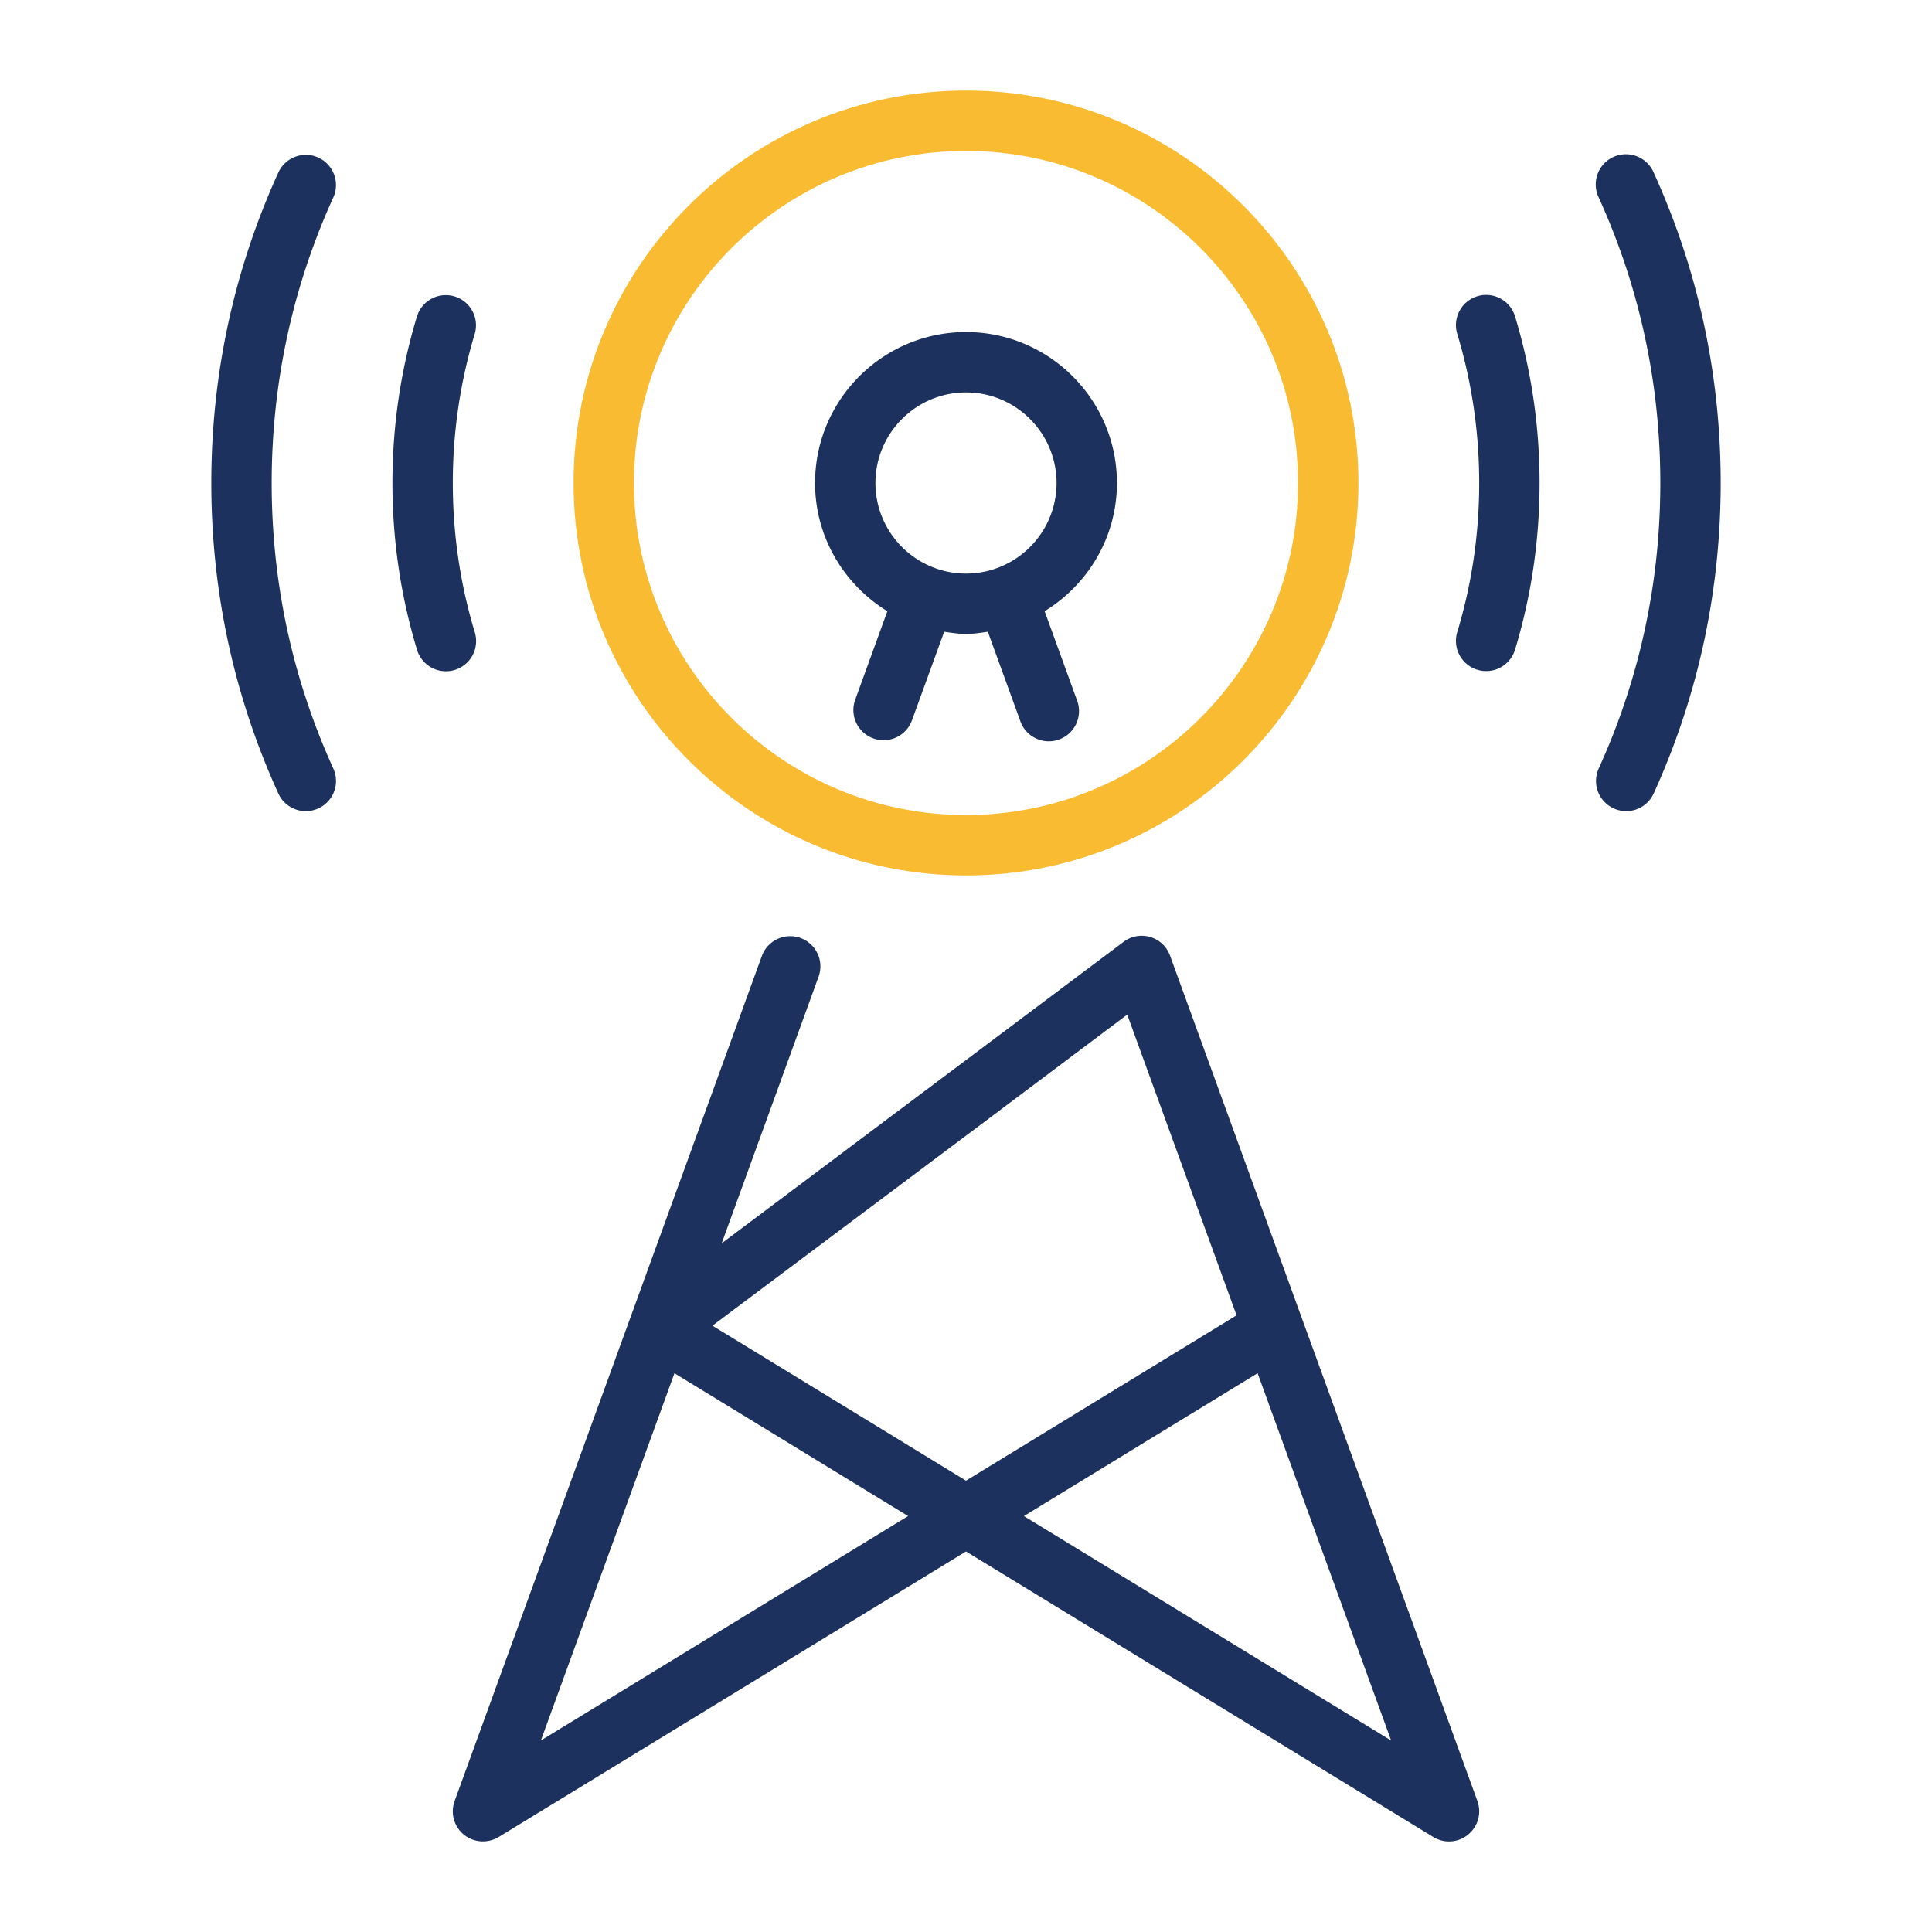
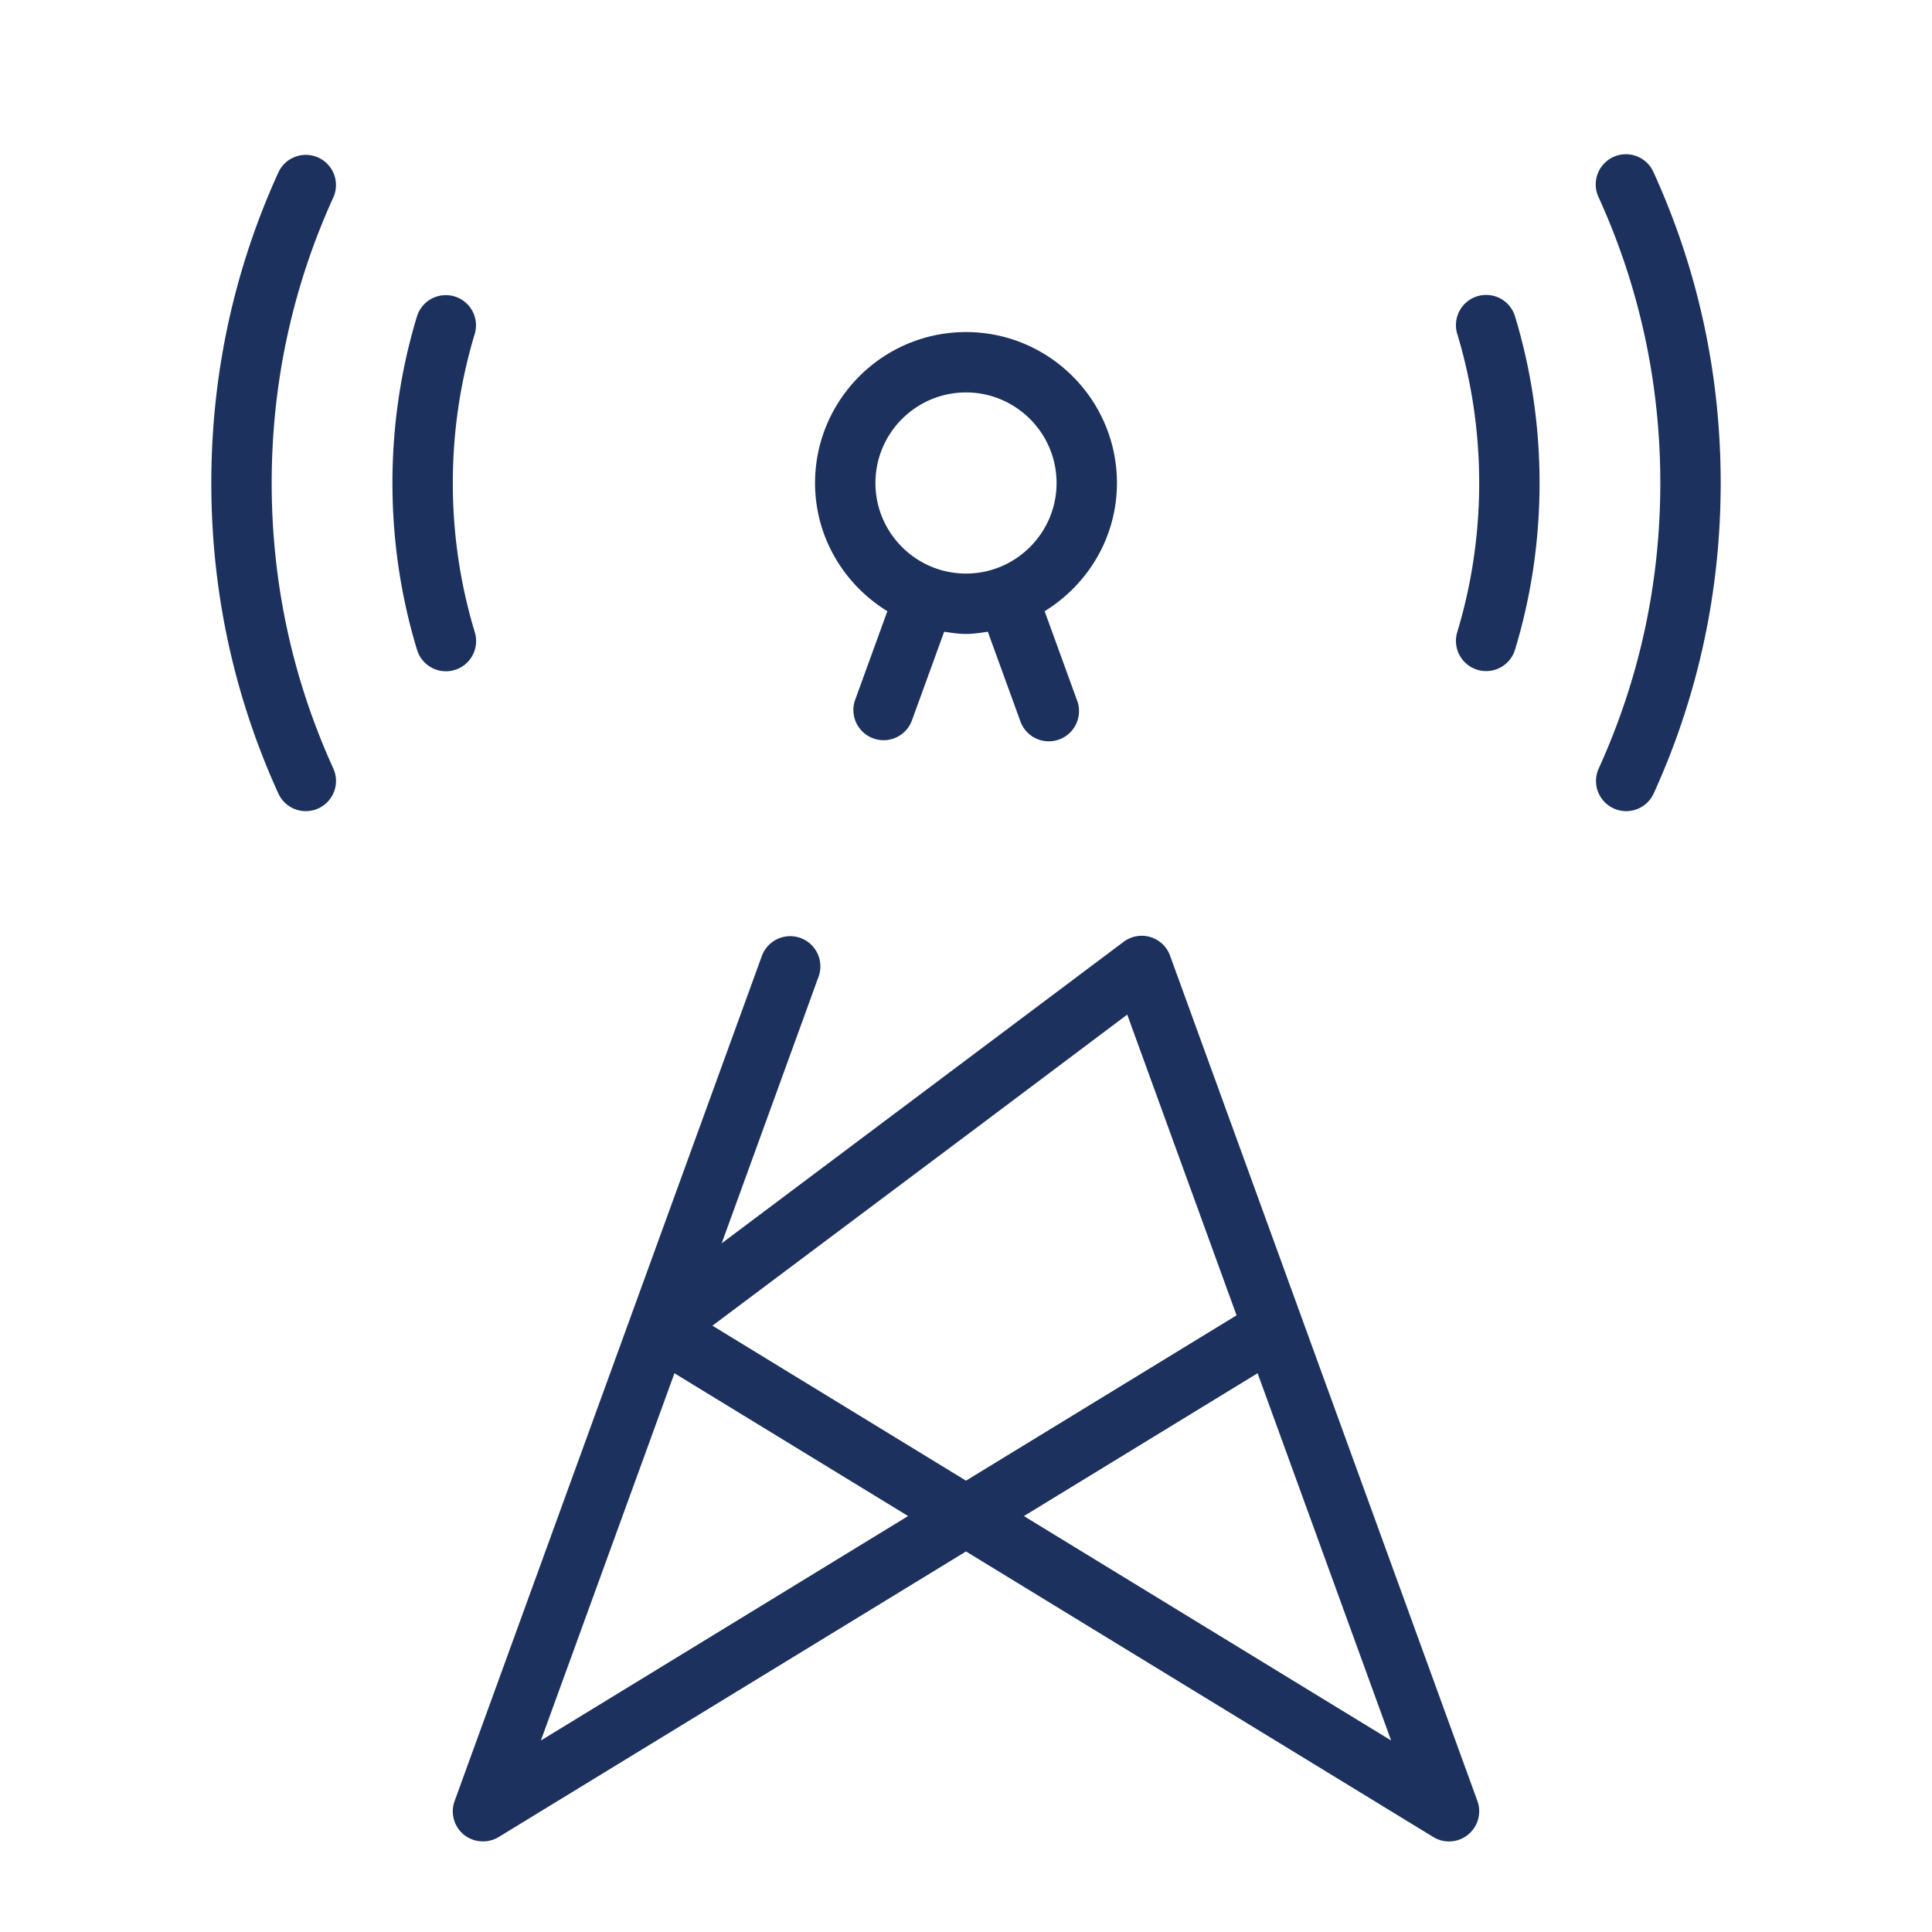
<svg xmlns="http://www.w3.org/2000/svg" width="512" height="512" x="0" y="0" viewBox="0 0 64 64" style="enable-background:new 0 0 512 512" xml:space="preserve" class="">
  <g>
    <path fill="#1c315e" d="M38.76 31.659a.998.998 0 0 0-1.541-.458l-13.312 9.985 3.213-8.843a1 1 0 0 0-1.88-.682l-10.18 28a1 1 0 0 0 .307 1.116 1.01 1.01 0 0 0 1.154.076L32 51.394l15.479 9.459a.996.996 0 0 0 1.154-.079 1 1 0 0 0 .307-1.116zm-6.159 5.511 4.74-3.56 3.622 9.962L32 49.049l-8.4-5.134 9.001-6.745c-.001 0-.001 0 0 0zM17.917 57.657l4.425-12.166 7.74 4.73zm16.001-7.435 7.742-4.732 4.423 12.167z" opacity="1" data-original="#000b2e" class="" />
-     <path fill="#f9bb32" d="M32 29c7.168 0 13-5.832 13-13S39.168 3 32 3 19 8.832 19 16s5.832 13 13 13zm0-24c6.065 0 11 4.935 11 11s-4.935 11-11 11-11-4.935-11-11S25.935 5 32 5z" opacity="1" data-original="#3fc3fb" class="" />
    <g fill="#000b2e">
      <path d="M48.94 9.813a1 1 0 0 0-.667 1.247c.482 1.592.727 3.254.727 4.94s-.245 3.348-.727 4.94a1 1 0 0 0 1.915.58c.539-1.78.812-3.637.812-5.52s-.273-3.74-.813-5.52a1 1 0 0 0-1.247-.667zM54.78 5.716a1 1 0 1 0-1.82.828C54.313 9.518 55 12.7 55 16s-.687 6.482-2.04 9.456a1 1 0 1 0 1.821.828C56.253 23.048 57 19.588 57 16s-.747-7.048-2.22-10.284zM15.727 20.94C15.245 19.348 15 17.686 15 16s.245-3.348.727-4.94a1 1 0 0 0-1.914-.58C13.273 12.26 13 14.117 13 16s.273 3.74.813 5.52a1 1 0 1 0 1.914-.58zM10.544 5.22a1 1 0 0 0-1.324.496C7.747 8.952 7 12.412 7 16s.747 7.048 2.22 10.284a.999.999 0 0 0 1.325.496 1 1 0 0 0 .496-1.324C9.687 22.482 9 19.3 9 16s.687-6.482 2.04-9.456a1 1 0 0 0-.496-1.324zM29.395 20.247l-1.065 2.931a1 1 0 0 0 1.88.684l1.067-2.935c.238.035.475.073.723.073s.485-.038.723-.073l1.067 2.935a1.001 1.001 0 1 0 1.88-.684l-1.065-2.931C36.035 19.367 37 17.8 37 16c0-2.757-2.243-5-5-5s-5 2.243-5 5c0 1.8.965 3.367 2.395 4.247zM32 13c1.654 0 3 1.346 3 3s-1.346 3-3 3-3-1.346-3-3 1.346-3 3-3z" fill="#1c315e" opacity="1" data-original="#000b2e" class="" />
    </g>
  </g>
</svg>